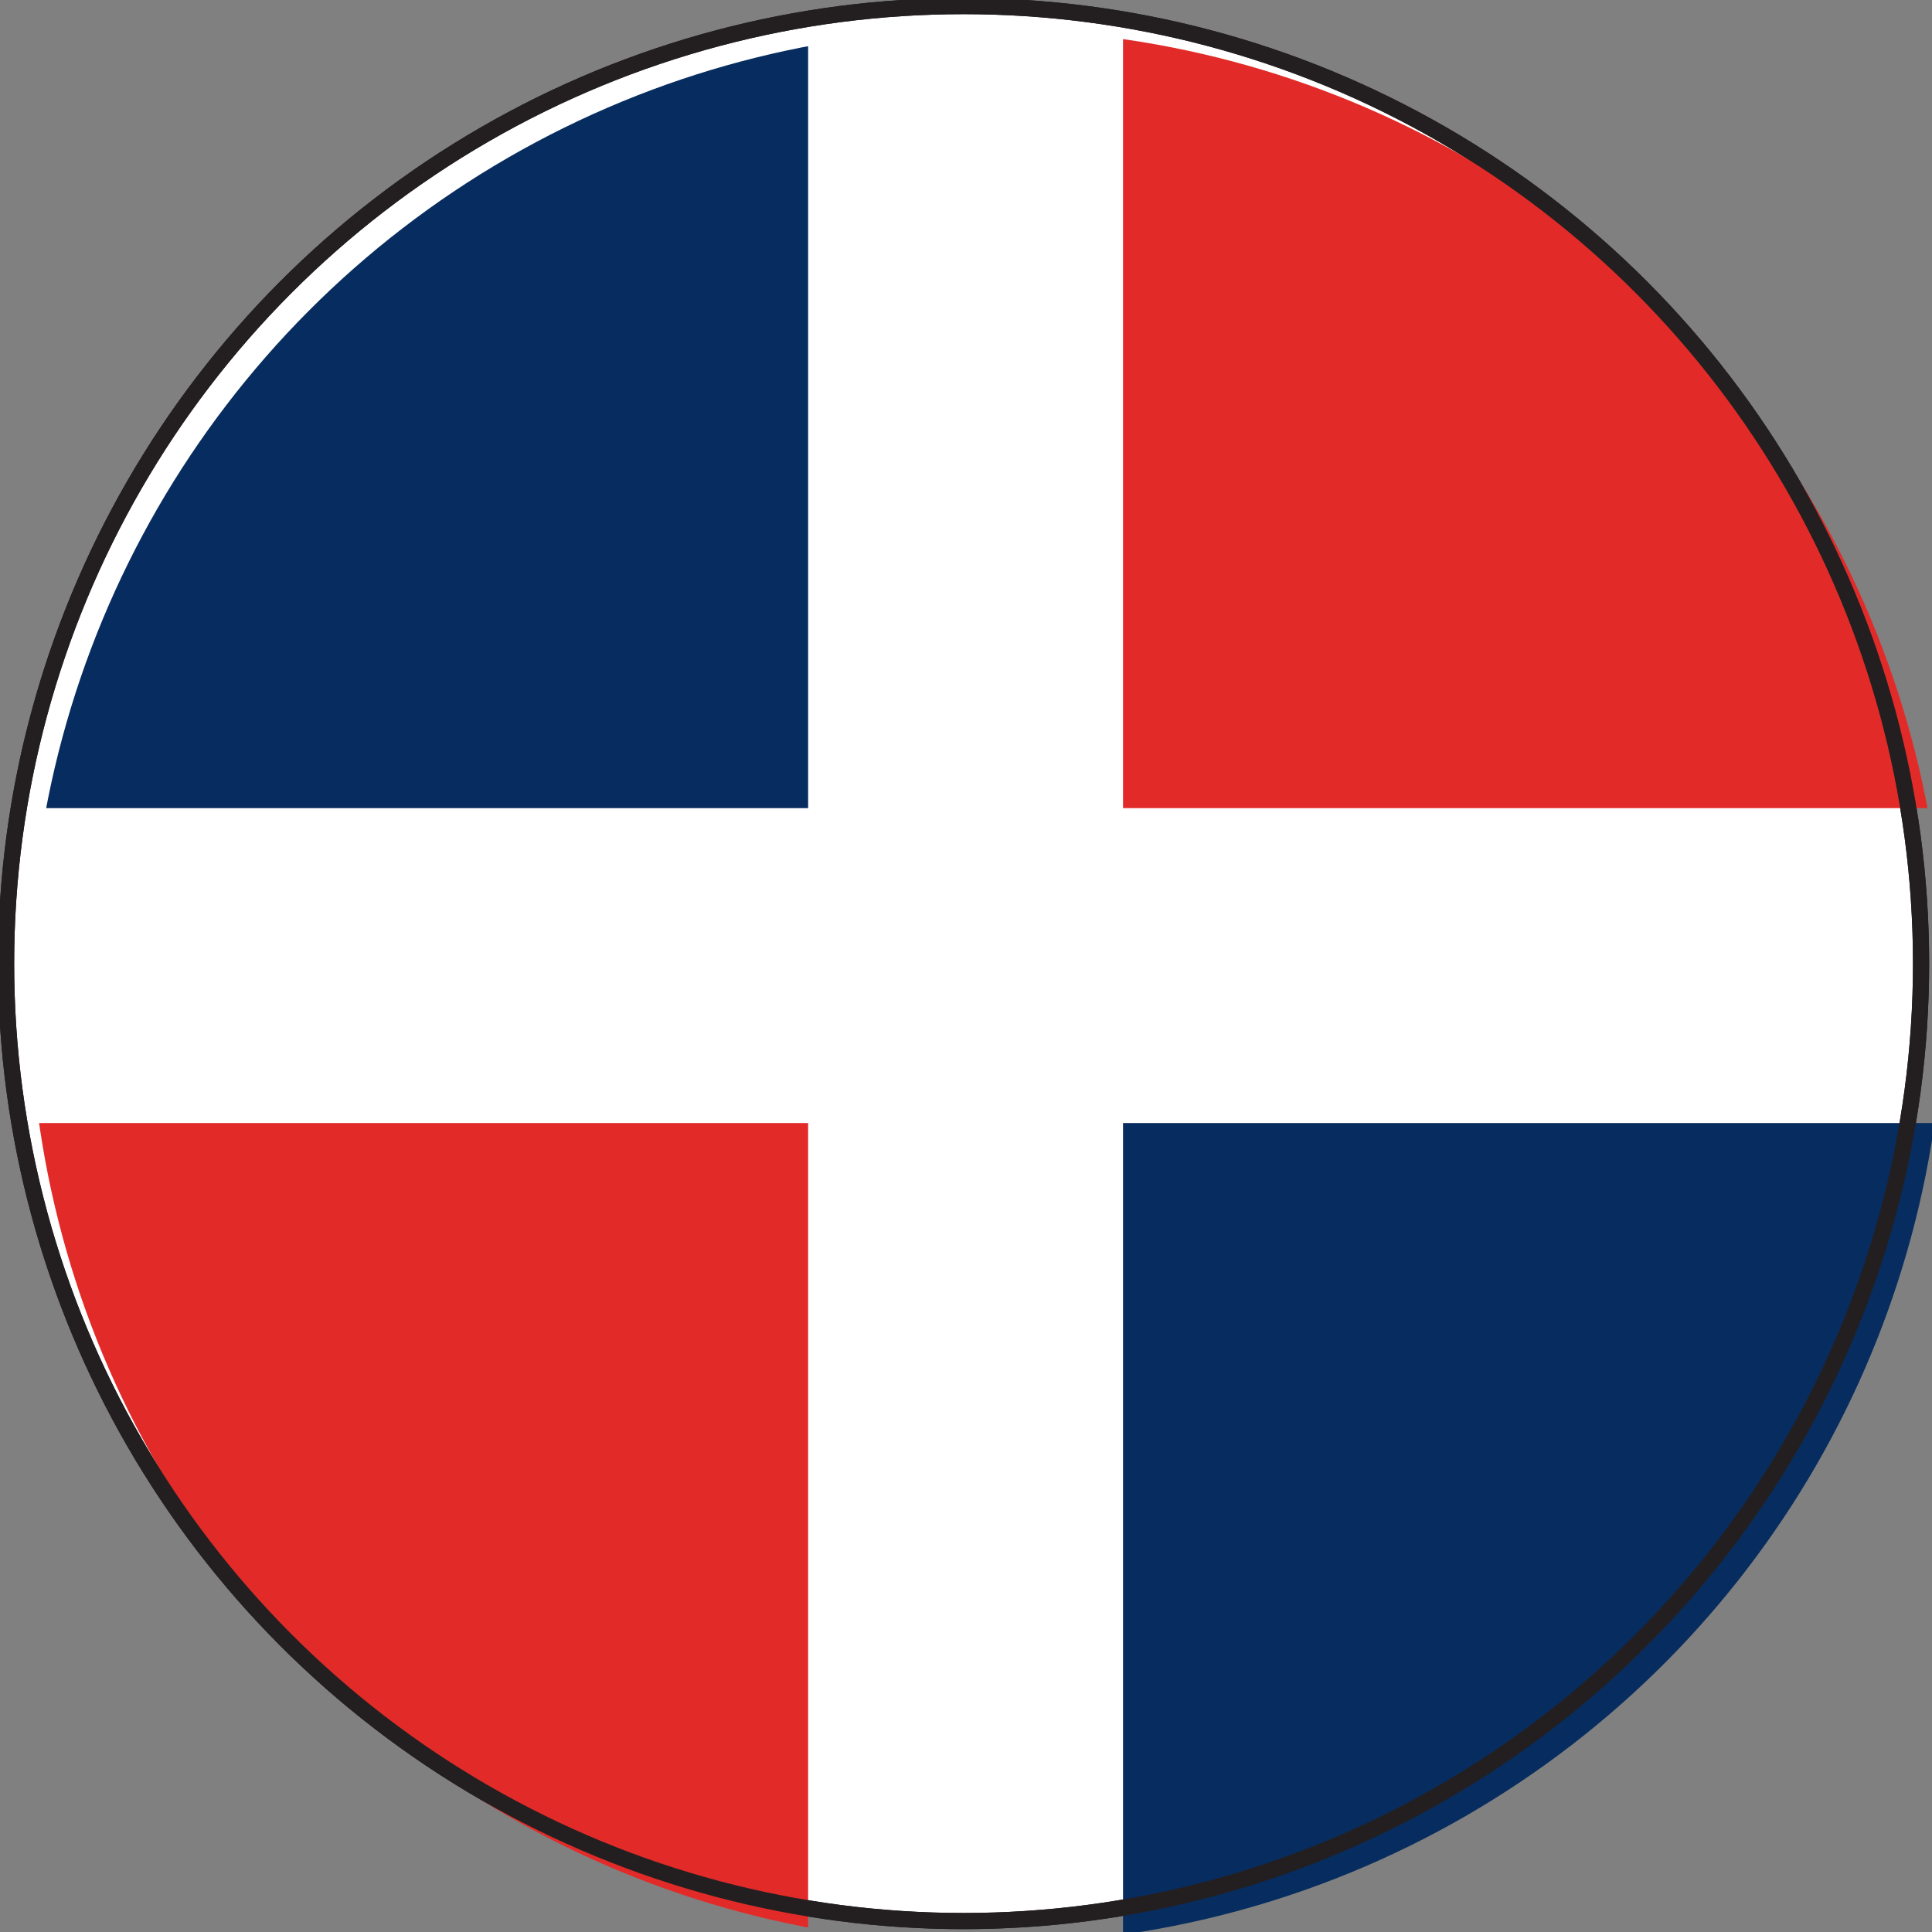
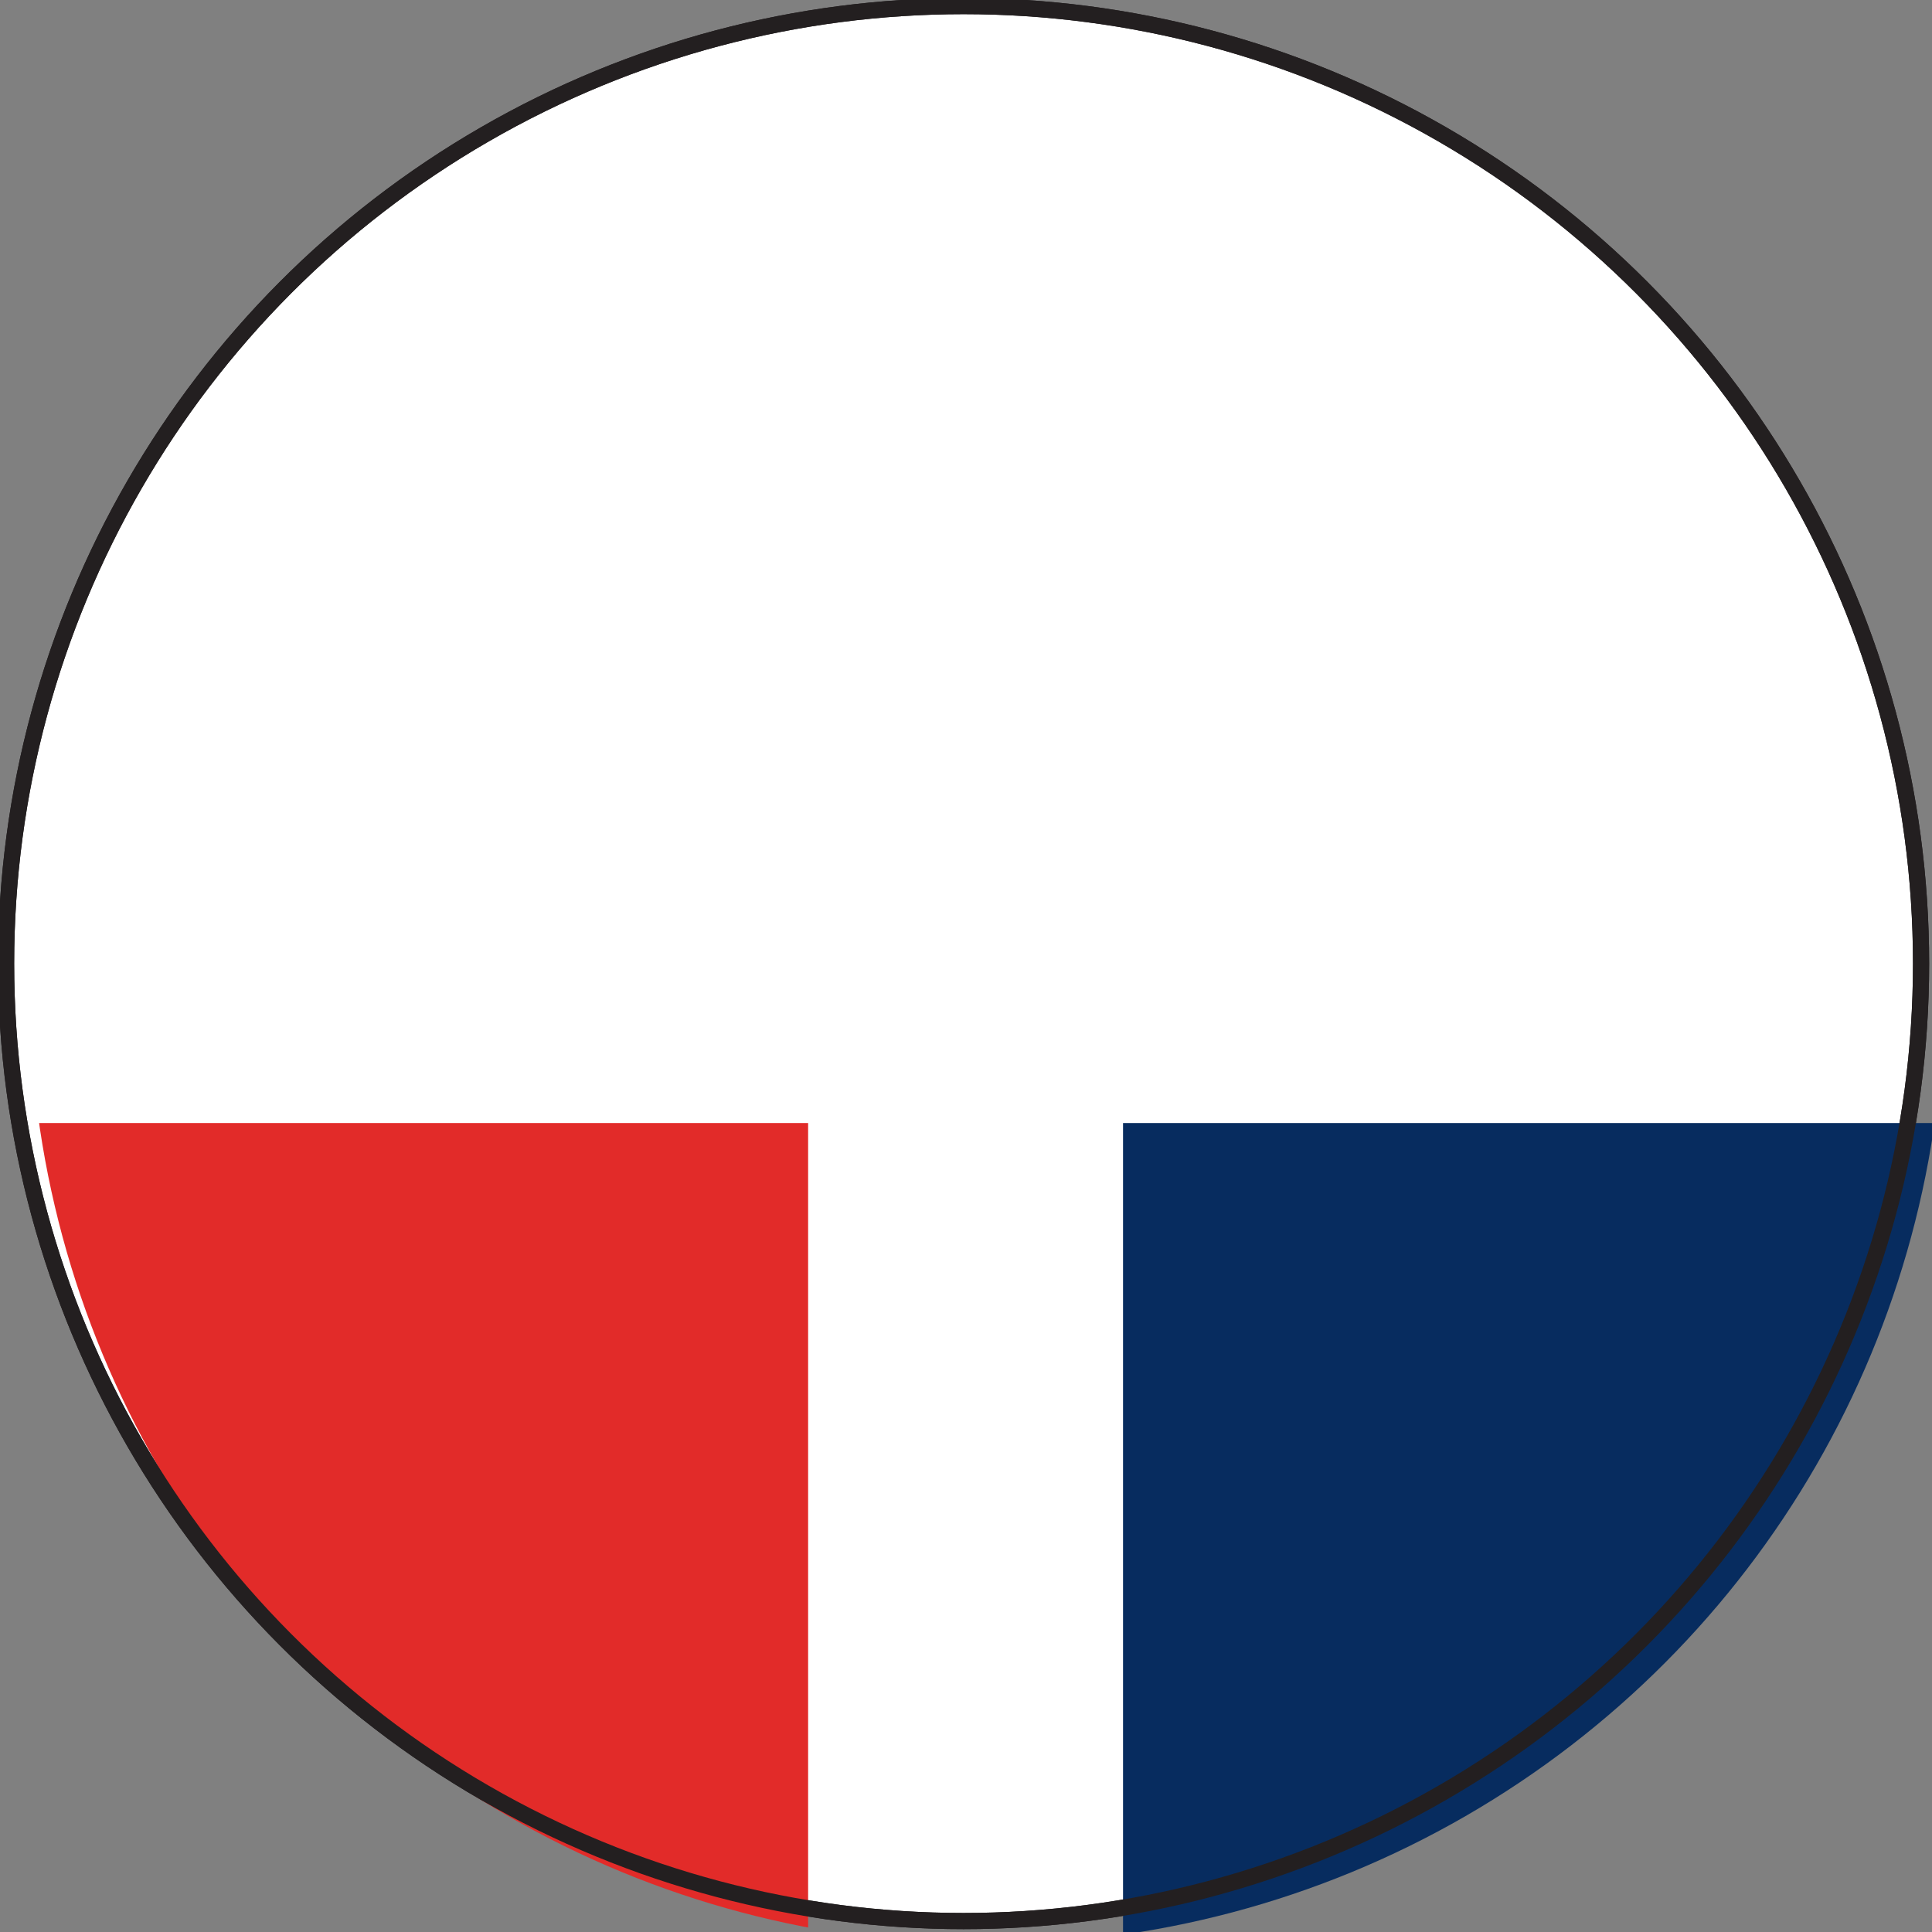
<svg xmlns="http://www.w3.org/2000/svg" xmlns:xlink="http://www.w3.org/1999/xlink" version="1.1" id="Layer_1" x="0px" y="0px" viewBox="0 0 45.4 45.4" style="enable-background:new 0 0 45.4 45.4;" xml:space="preserve">
  <rect x="0" y="0" width="45.4" height="45.4" fill="#808080" stroke="none" />
  <style type="text/css">
	.st0{fill:#FFFFFF;stroke:#231F20;stroke-width:0.38;stroke-miterlimit:10;}
	.st1{clip-path:url(#SVGID_00000052785838713064351150000001866071084549164425_);}
	.st2{fill:#072C5F;}
	.st3{fill:#E22B29;}
	.st4{fill:none;stroke:#231F20;stroke-width:0.38;stroke-miterlimit:10;}
</style>
  <g id="flag-icons_dominican-republic" transform="translate(-0.357 -0.357)">
    <circle id="Ellipse_121_00000170980229126514064540000004020454698521055628_" class="st0" cx="23" cy="23" r="22.5" />
    <g>
      <defs>
        <circle id="SVGID_1_" cx="23" cy="23" r="22.5" />
      </defs>
      <clipPath id="SVGID_00000149375379588417961630000010594706778688466872_">
        <use xlink:href="#SVGID_1_" style="overflow:visible;" />
      </clipPath>
      <g id="Group_12343" transform="translate(0.547 0.547)" style="clip-path:url(#SVGID_00000149375379588417961630000010594706778688466872_);">
        <rect id="Rectangle_1494" x="26.2" y="26.2" class="st2" width="19.3" height="19.3" />
-         <rect id="Rectangle_1495" x="-0.5" y="-0.5" class="st2" width="19.3" height="19.3" />
-         <rect id="Rectangle_1496" x="26.2" y="-0.5" class="st3" width="19.3" height="19.3" />
        <rect id="Rectangle_1497" x="-0.5" y="26.2" class="st3" width="19.3" height="19.3" />
      </g>
    </g>
    <circle id="Ellipse_121" class="st4" cx="23" cy="23" r="22.5" />
  </g>
</svg>